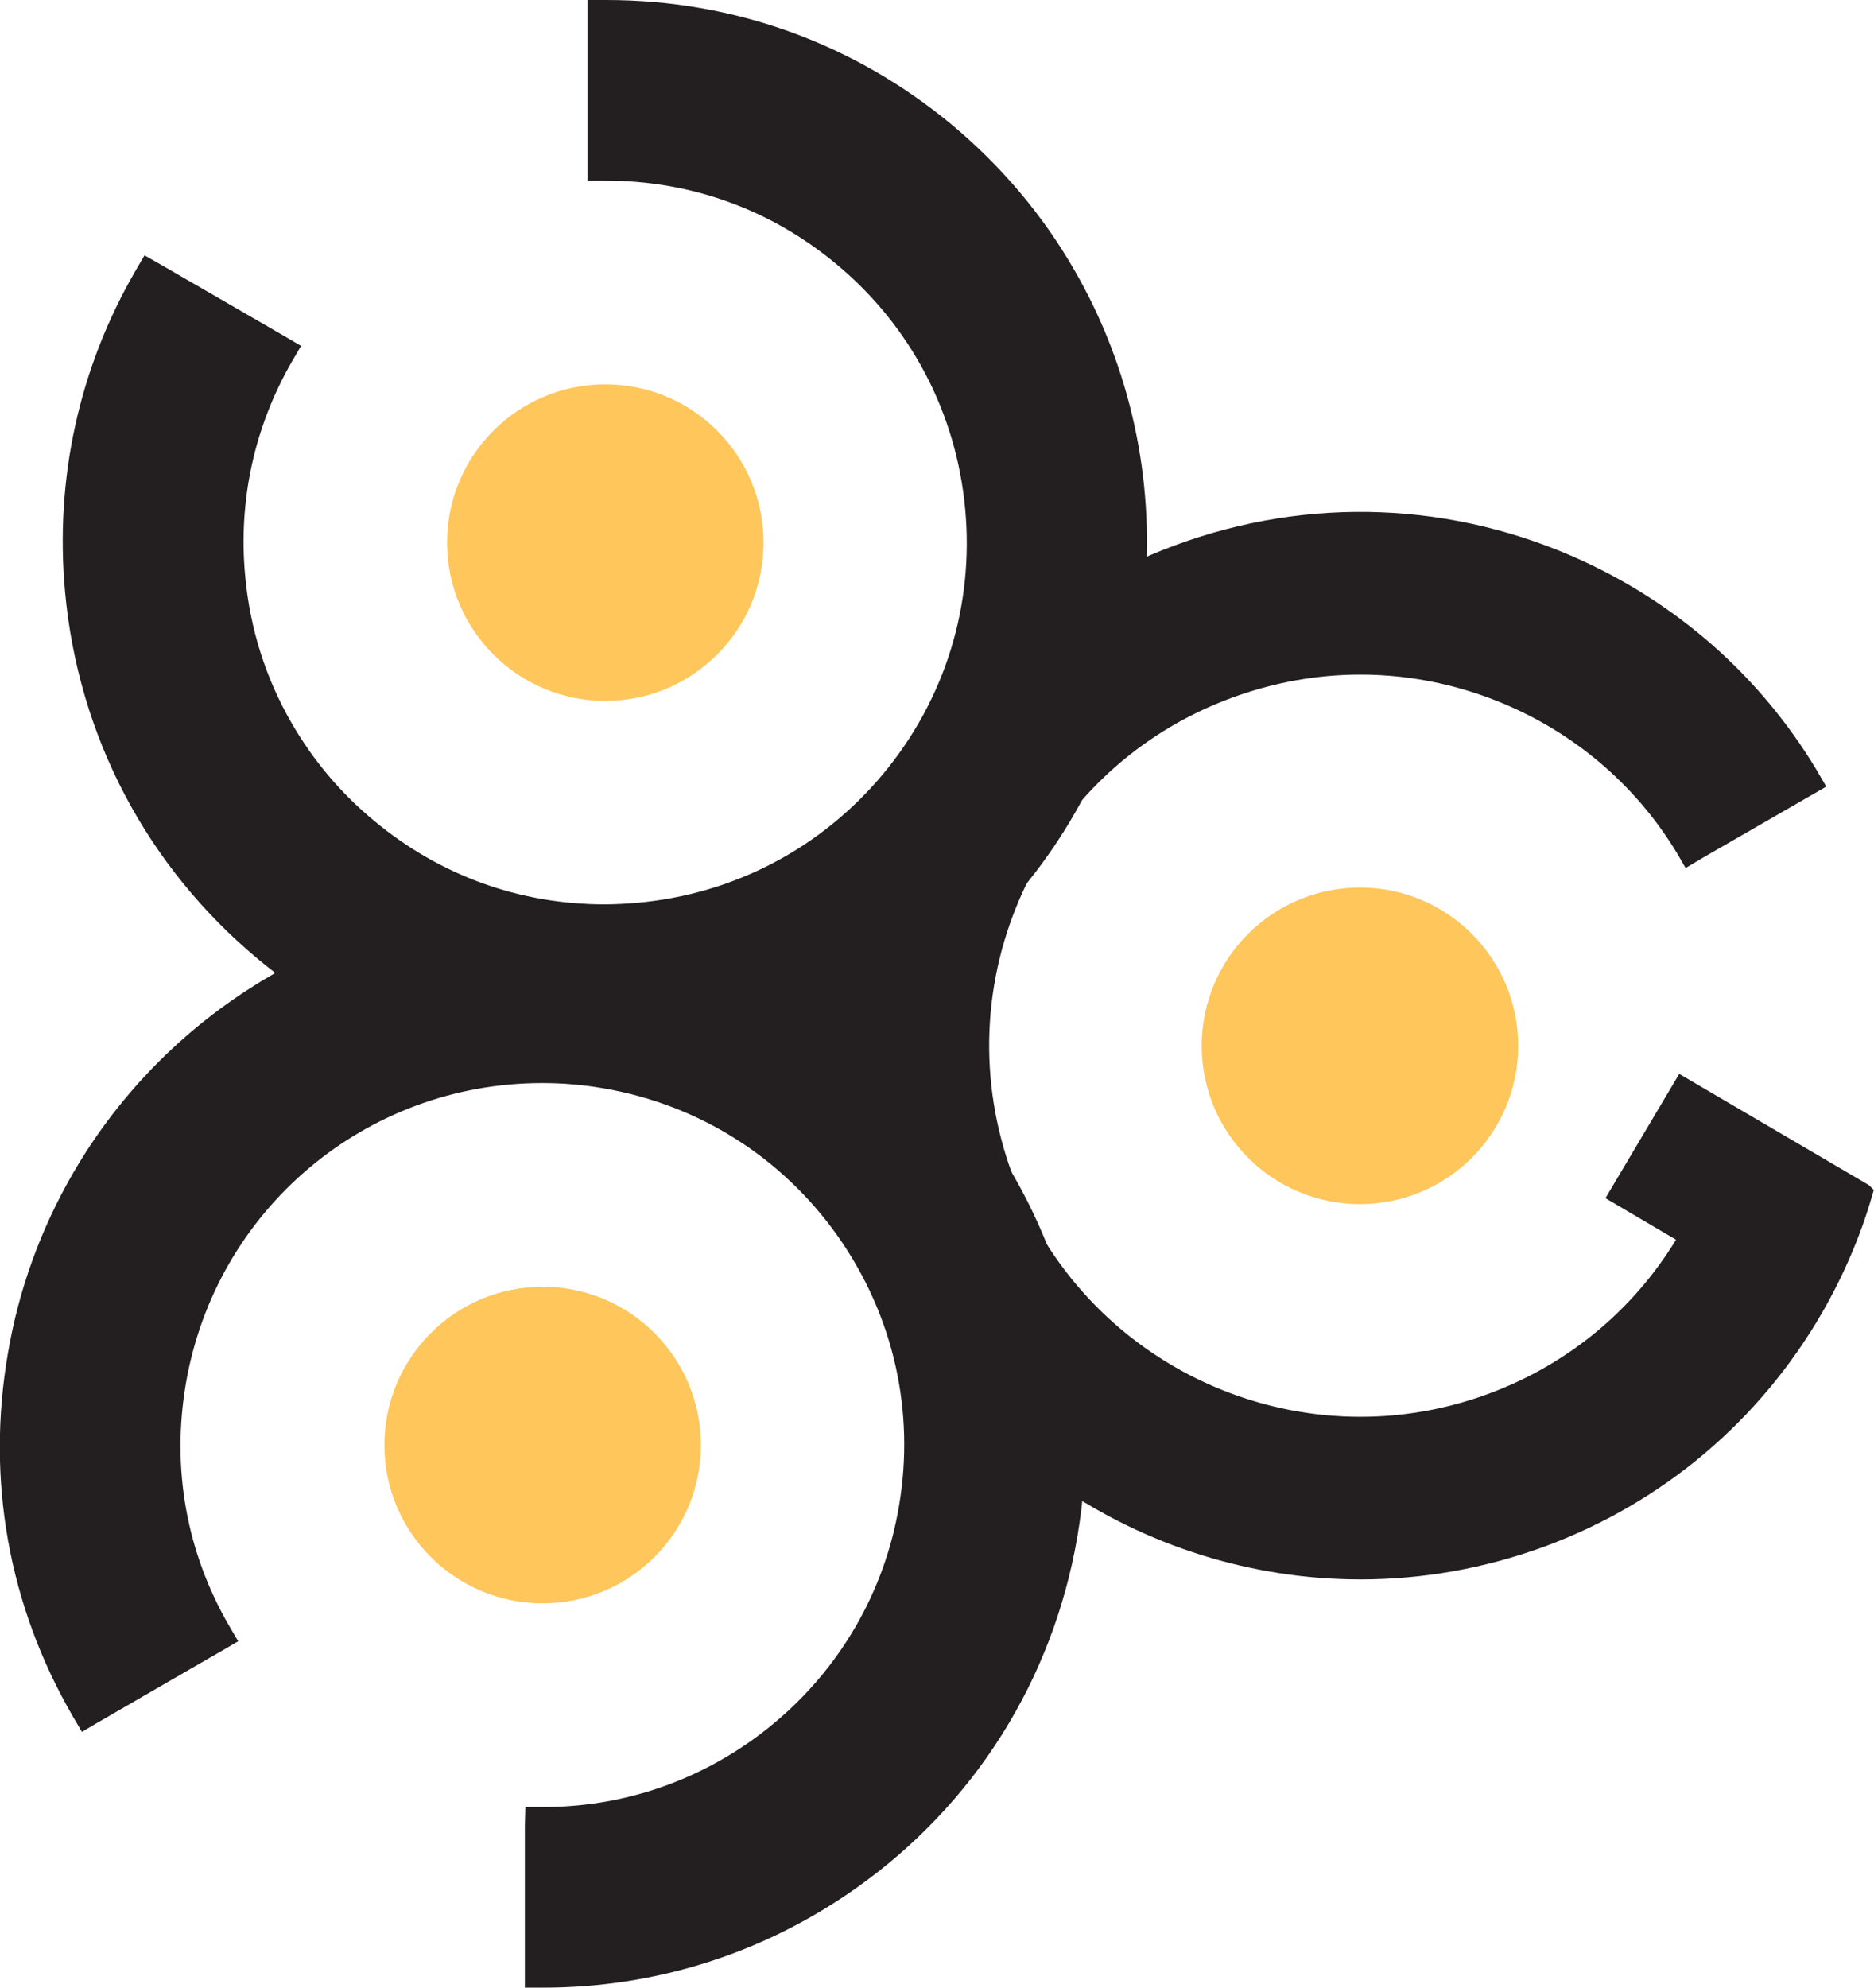
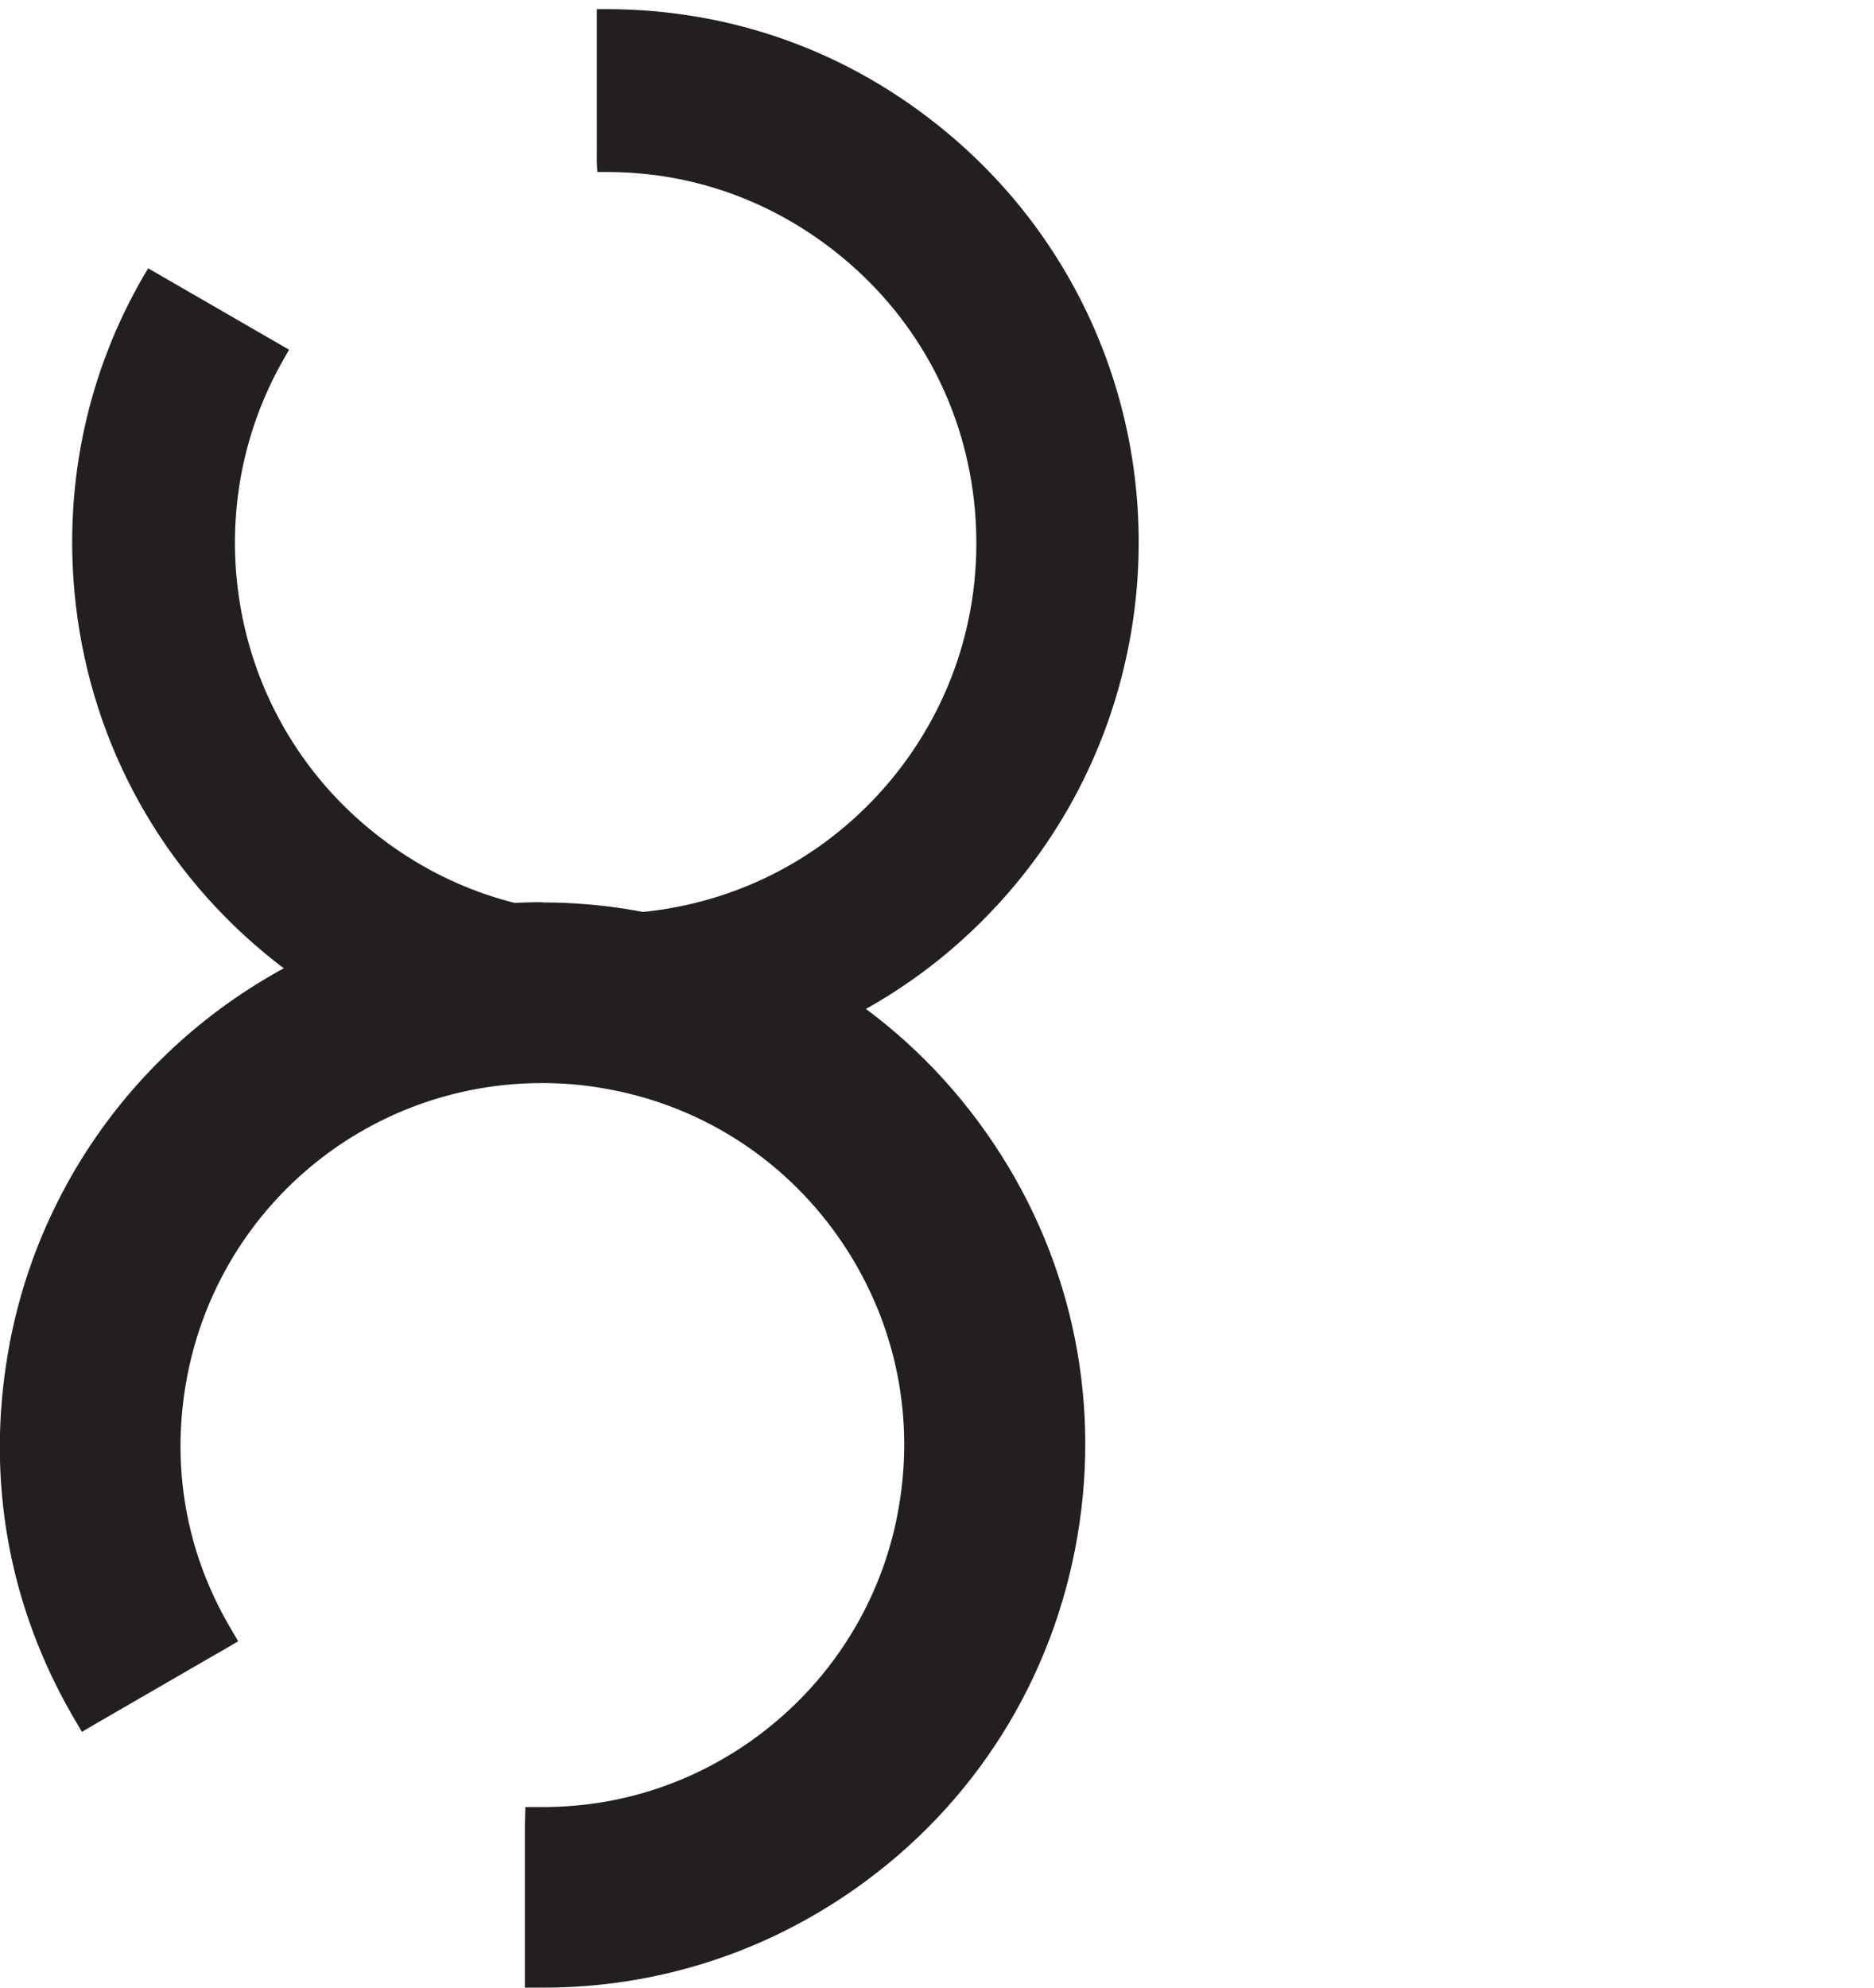
<svg xmlns="http://www.w3.org/2000/svg" id="Layer_2" viewBox="0 0 78.05 82.75">
  <defs>
    <style>
      .cls-1, .cls-2 {
        fill: #231f20;
      }

      .cls-3 {
        fill: #fec65b;
      }

      .cls-2 {
        stroke: #231f20;
        stroke-miterlimit: 10;
        stroke-width: .75px;
      }
    </style>
  </defs>
  <g id="Layer_1-2" data-name="Layer_1">
    <g>
      <g>
        <path class="cls-1" d="M22.23,82.37v-6.77s.38,0,.38,0c3.21,0,6.28-.98,8.9-2.83,1.84-1.3,3.35-2.95,4.46-4.88.91-1.58,1.53-3.3,1.84-5.12.7-4.06-.23-8.16-2.61-11.53-2.38-3.37-5.93-5.61-10-6.3-.87-.15-1.75-.22-2.62-.22-7.54,0-13.94,5.4-15.21,12.83-.62,3.6.02,7.17,1.84,10.32l.19.33-5.87,3.39-.19-.32c-2.63-4.53-3.54-9.67-2.65-14.86.45-2.6,1.33-5.06,2.64-7.33,3.96-6.86,11.34-11.13,19.24-11.13,1.25,0,2.52.11,3.77.32,5.85,1,10.96,4.22,14.38,9.07,3.43,4.84,4.76,10.73,3.76,16.58-1,5.85-4.22,10.96-9.07,14.38-3.77,2.67-8.19,4.08-12.78,4.08,0,0-.42,0-.42,0Z" />
        <path class="cls-1" d="M22.59,38.31c1.22,0,2.46.1,3.71.32,5.75.99,10.77,4.15,14.14,8.92,3.37,4.76,4.68,10.55,3.69,16.3s-4.15,10.77-8.92,14.14c-3.73,2.64-8.09,4.01-12.56,4.01-.01,0-.03,0-.04,0v-5.53s0-.49,0-.49c0,0,.02,0,.02,0,3.24,0,6.4-.99,9.1-2.9,1.9-1.34,3.44-3.04,4.57-4.99.92-1.6,1.57-3.37,1.89-5.24.71-4.16-.24-8.36-2.67-11.81-2.44-3.45-6.08-5.74-10.24-6.46-.9-.15-1.8-.23-2.68-.23-7.56,0-14.26,5.45-15.58,13.14-.63,3.68.04,7.38,1.89,10.57l-.43.25-4.79,2.77c-2.55-4.41-3.48-9.52-2.61-14.61.45-2.61,1.35-5.04,2.6-7.21,3.85-6.66,11.05-10.94,18.92-10.94M22.59,37.56c-8.04,0-15.54,4.34-19.57,11.32-1.33,2.31-2.24,4.81-2.69,7.46-.91,5.27.03,10.5,2.7,15.11l.38.65.65-.38,4.79-2.77.42-.24.65-.38-.38-.65c-1.78-3.07-2.4-6.56-1.8-10.07,1.24-7.25,7.49-12.52,14.84-12.52.85,0,1.71.07,2.56.22,3.97.68,7.43,2.87,9.75,6.15,2.32,3.29,3.23,7.28,2.55,11.25-.3,1.78-.91,3.46-1.8,5-1.09,1.88-2.55,3.48-4.35,4.76-2.56,1.81-5.55,2.76-8.66,2.76h-.75l-.02.75v.49s0,5.53,0,5.53v.75s.75,0,.75,0c4.71,0,9.2-1.43,13.04-4.14,4.93-3.48,8.2-8.68,9.22-14.63,1.02-5.95-.34-11.94-3.82-16.86-3.48-4.93-8.68-8.2-14.63-9.22-1.27-.22-2.56-.33-3.83-.33h0Z" />
      </g>
      <g>
        <path class="cls-1" d="M25.18,44.81c-5.23,0-10.12-1.78-14.16-5.13-4.56-3.79-7.38-9.14-7.92-15.05-.42-4.61.57-9.16,2.88-13.14l.19-.32,5.87,3.39-.19.33c-1.6,2.77-2.29,5.92-2,9.13.21,2.25.88,4.37,1.99,6.3.91,1.58,2.09,2.98,3.51,4.16,2.81,2.33,6.21,3.57,9.84,3.57.48,0,.97-.02,1.45-.07,4.11-.38,7.82-2.33,10.46-5.5,2.63-3.17,3.87-7.17,3.5-11.29s-2.33-7.83-5.5-10.46c-2.81-2.33-6.21-3.57-9.84-3.57h-.38l-.02-.38V.38s.37,0,.37,0c5.26,0,10.16,1.77,14.2,5.13,2.03,1.69,3.72,3.69,5.03,5.96,4.64,8.03,3.77,18.21-2.15,25.33-3.79,4.56-9.14,7.38-15.05,7.92-.69.06-1.39.1-2.08.1h0Z" />
-         <path class="cls-1" d="M25.25.75c5.08,0,9.97,1.75,13.92,5.04,2.04,1.69,3.69,3.68,4.94,5.85,4.44,7.7,3.9,17.68-2.11,24.9-3.73,4.49-8.98,7.25-14.79,7.79-.68.06-1.36.09-2.04.09-5.08,0-9.97-1.76-13.92-5.05-4.49-3.73-7.25-8.98-7.79-14.79-.42-4.56.58-9.03,2.83-12.92l4.79,2.77.43.25c-1.63,2.81-2.35,6.05-2.05,9.35.21,2.31.91,4.5,2.04,6.45.92,1.6,2.13,3.04,3.6,4.26,2.87,2.38,6.4,3.66,10.08,3.66.49,0,.98-.02,1.48-.07,4.21-.39,8.01-2.39,10.71-5.64,5.57-6.71,4.66-16.7-2.05-22.27-2.87-2.38-6.4-3.65-10.08-3.65h-.02v-.49s0-5.53,0-5.53c.01,0,.02,0,.03,0M25.25,0h-.03s-.75,0-.75,0v.75s0,5.53,0,5.53v.49s0,.75,0,.75h.75c3.56,0,6.88,1.2,9.62,3.48,3.09,2.57,4.99,6.19,5.36,10.2.37,4.01-.84,7.92-3.41,11.01-2.57,3.09-6.2,5-10.2,5.37-.47.04-.94.07-1.41.07-3.54,0-6.86-1.2-9.6-3.48-1.39-1.15-2.54-2.52-3.43-4.06-1.09-1.88-1.74-3.95-1.94-6.15-.29-3.13.39-6.21,1.95-8.91l.38-.65-.65-.38-.43-.25-4.79-2.77-.65-.37-.38.65c-2.35,4.05-3.36,8.67-2.93,13.36.55,6.01,3.41,11.44,8.05,15.3,4.11,3.42,9.09,5.22,14.4,5.22.7,0,1.41-.03,2.11-.1,6.01-.55,11.44-3.41,15.3-8.05,6.02-7.24,6.9-17.59,2.18-25.76-1.33-2.31-3.05-4.34-5.11-6.06C35.55,1.8,30.57,0,25.25,0h0Z" />
      </g>
-       <circle class="cls-3" cx="25.21" cy="22.59" r="6.59" />
-       <circle class="cls-3" cx="22.6" cy="60.16" r="6.59" />
-       <circle class="cls-3" cx="56.64" cy="43.54" r="6.59" />
-       <path class="cls-2" d="M77.61,49.64l-7.54-4.42-2.69,4.53,2.94,1.73c-1.84,3.18-4.7,5.61-8.2,6.9-8.18,3.02-17.29-1.18-20.31-9.36-1.46-3.96-1.3-8.26.47-12.1,1.77-3.84,4.92-6.76,8.89-8.22,1.79-.66,3.64-.99,5.49-.99,2.25,0,4.5.49,6.61,1.46,3.01,1.39,5.45,3.63,7.07,6.45l.42-.25,4.79-2.76c-2.24-3.89-5.61-6.99-9.77-8.91-5.3-2.44-11.23-2.67-16.7-.65s-9.83,6.05-12.27,11.35c-2.44,5.3-2.67,11.23-.65,16.7,3.25,8.81,11.62,14.28,20.51,14.28,2.51,0,5.06-.44,7.54-1.35,4.84-1.79,8.8-5.15,11.35-9.56h0c.87-1.51,1.57-3.12,2.06-4.82Z" />
    </g>
  </g>
</svg>